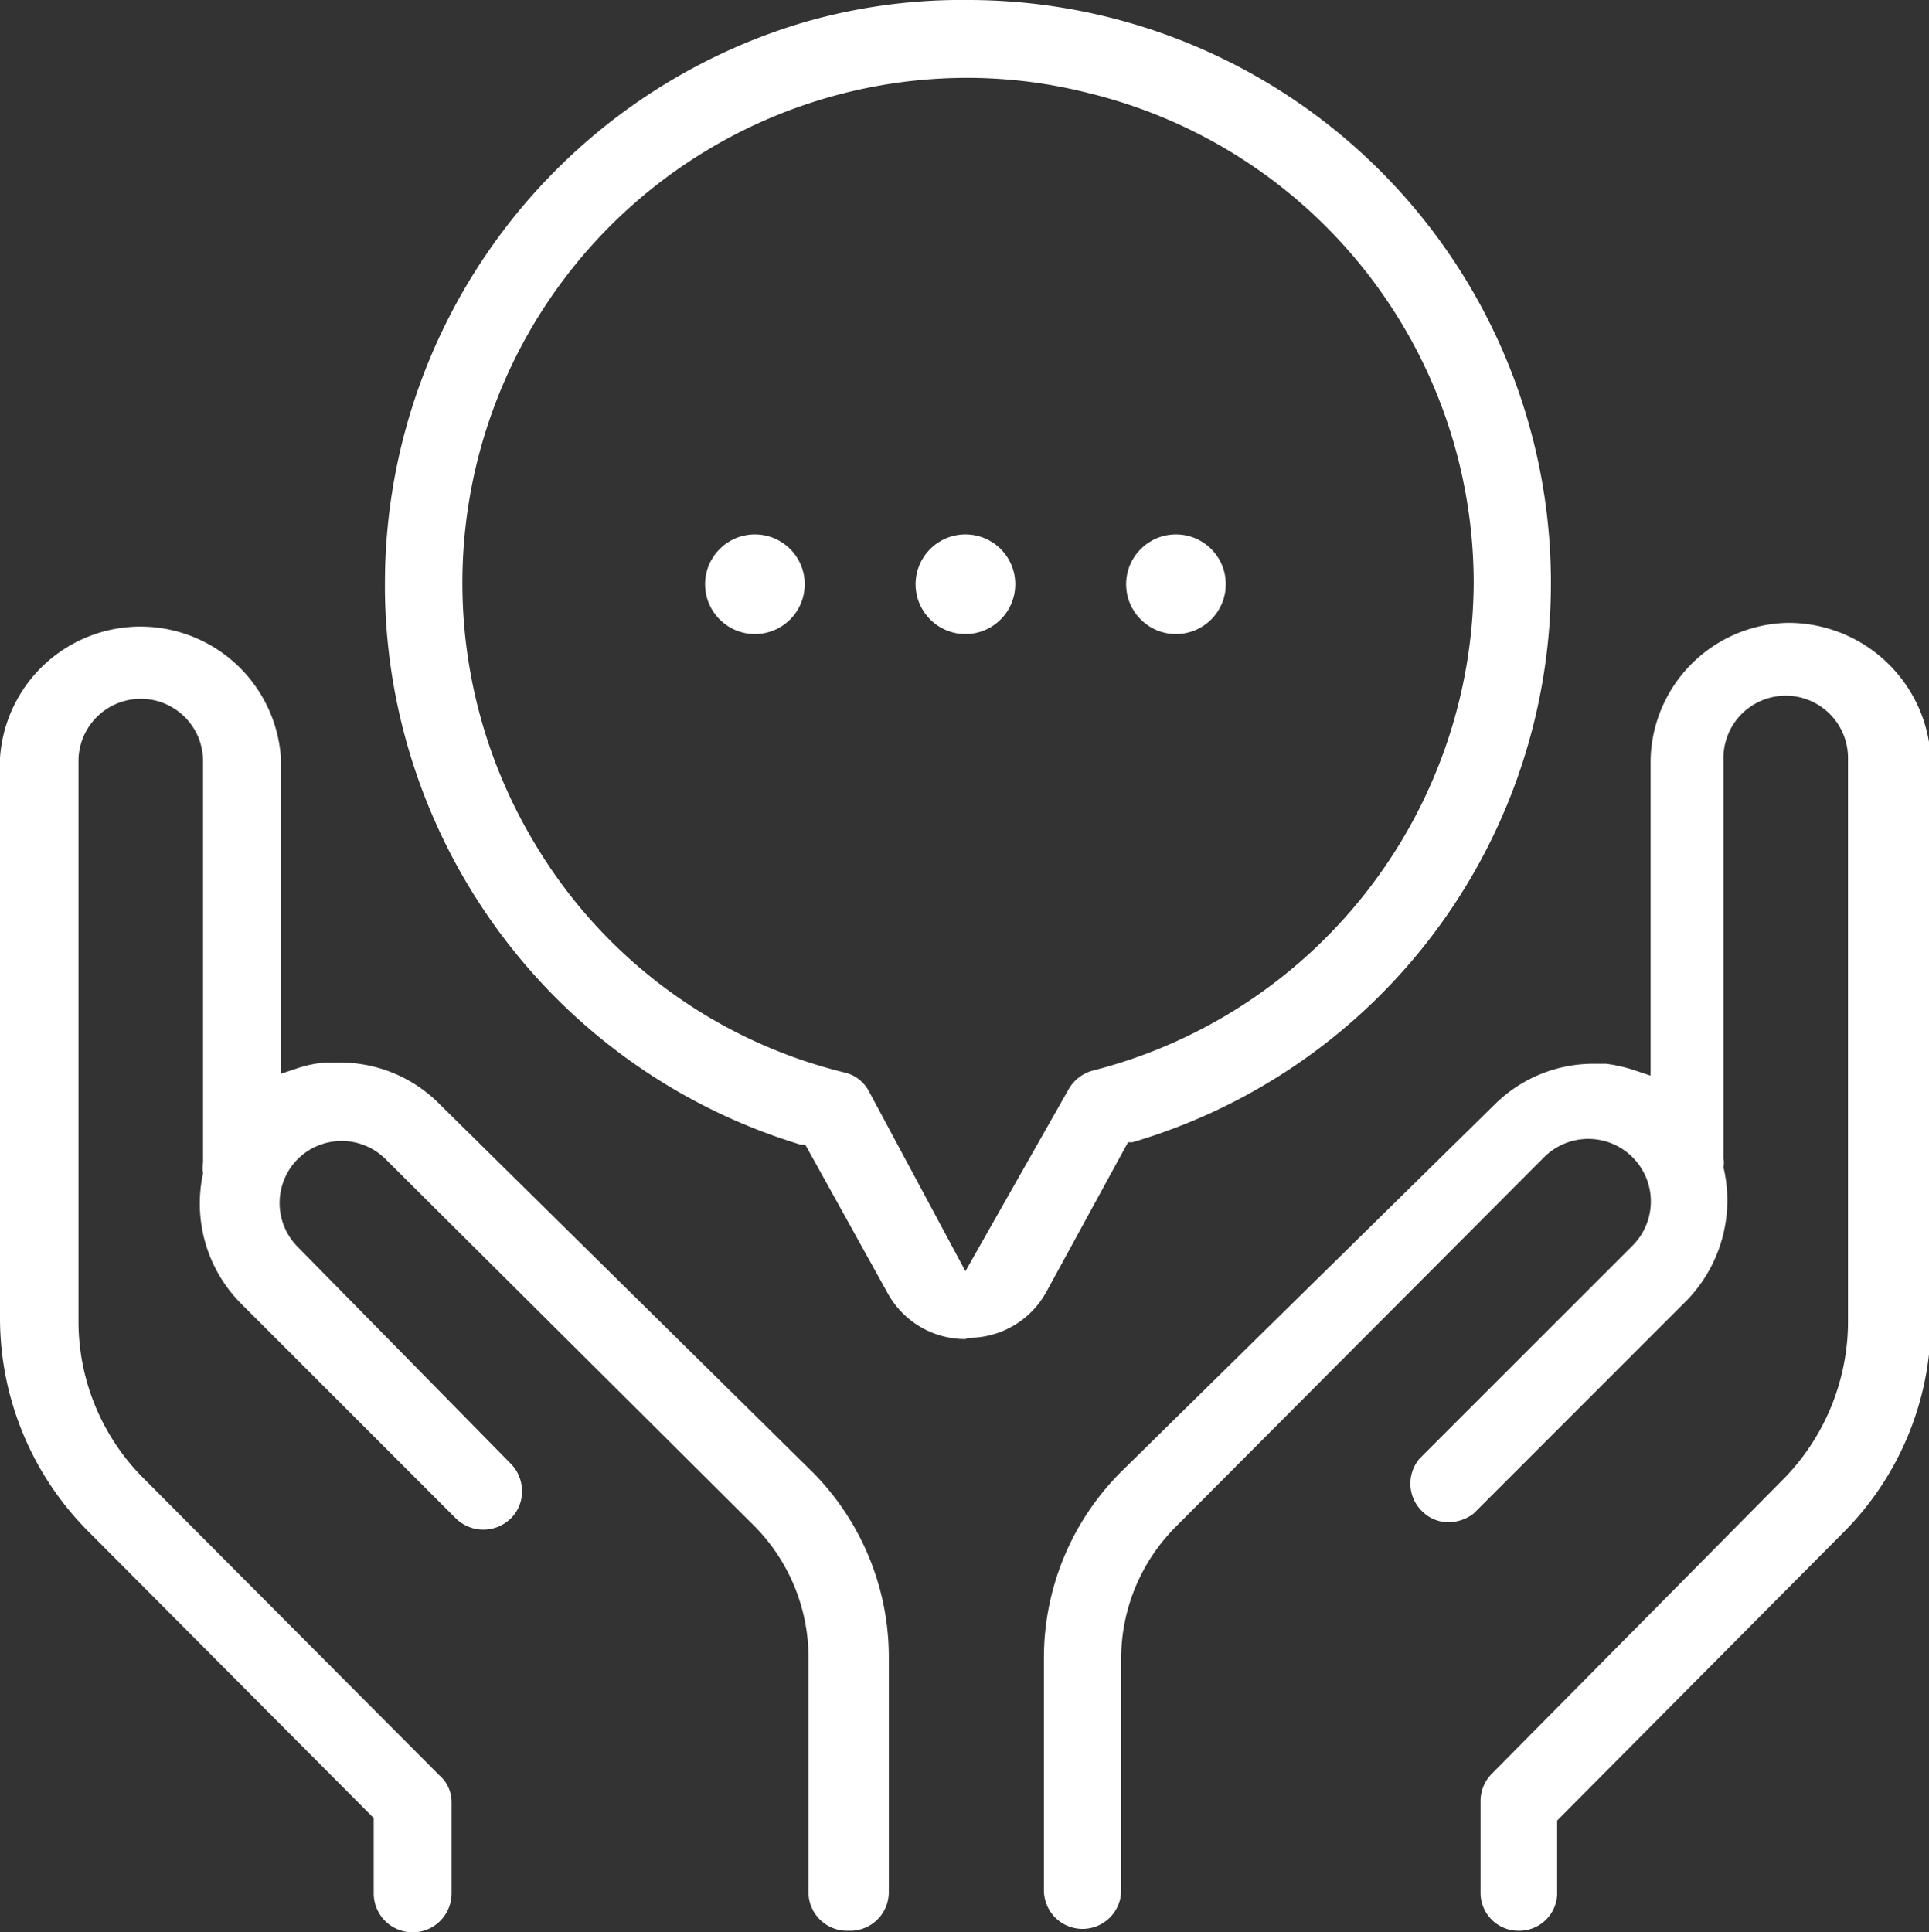
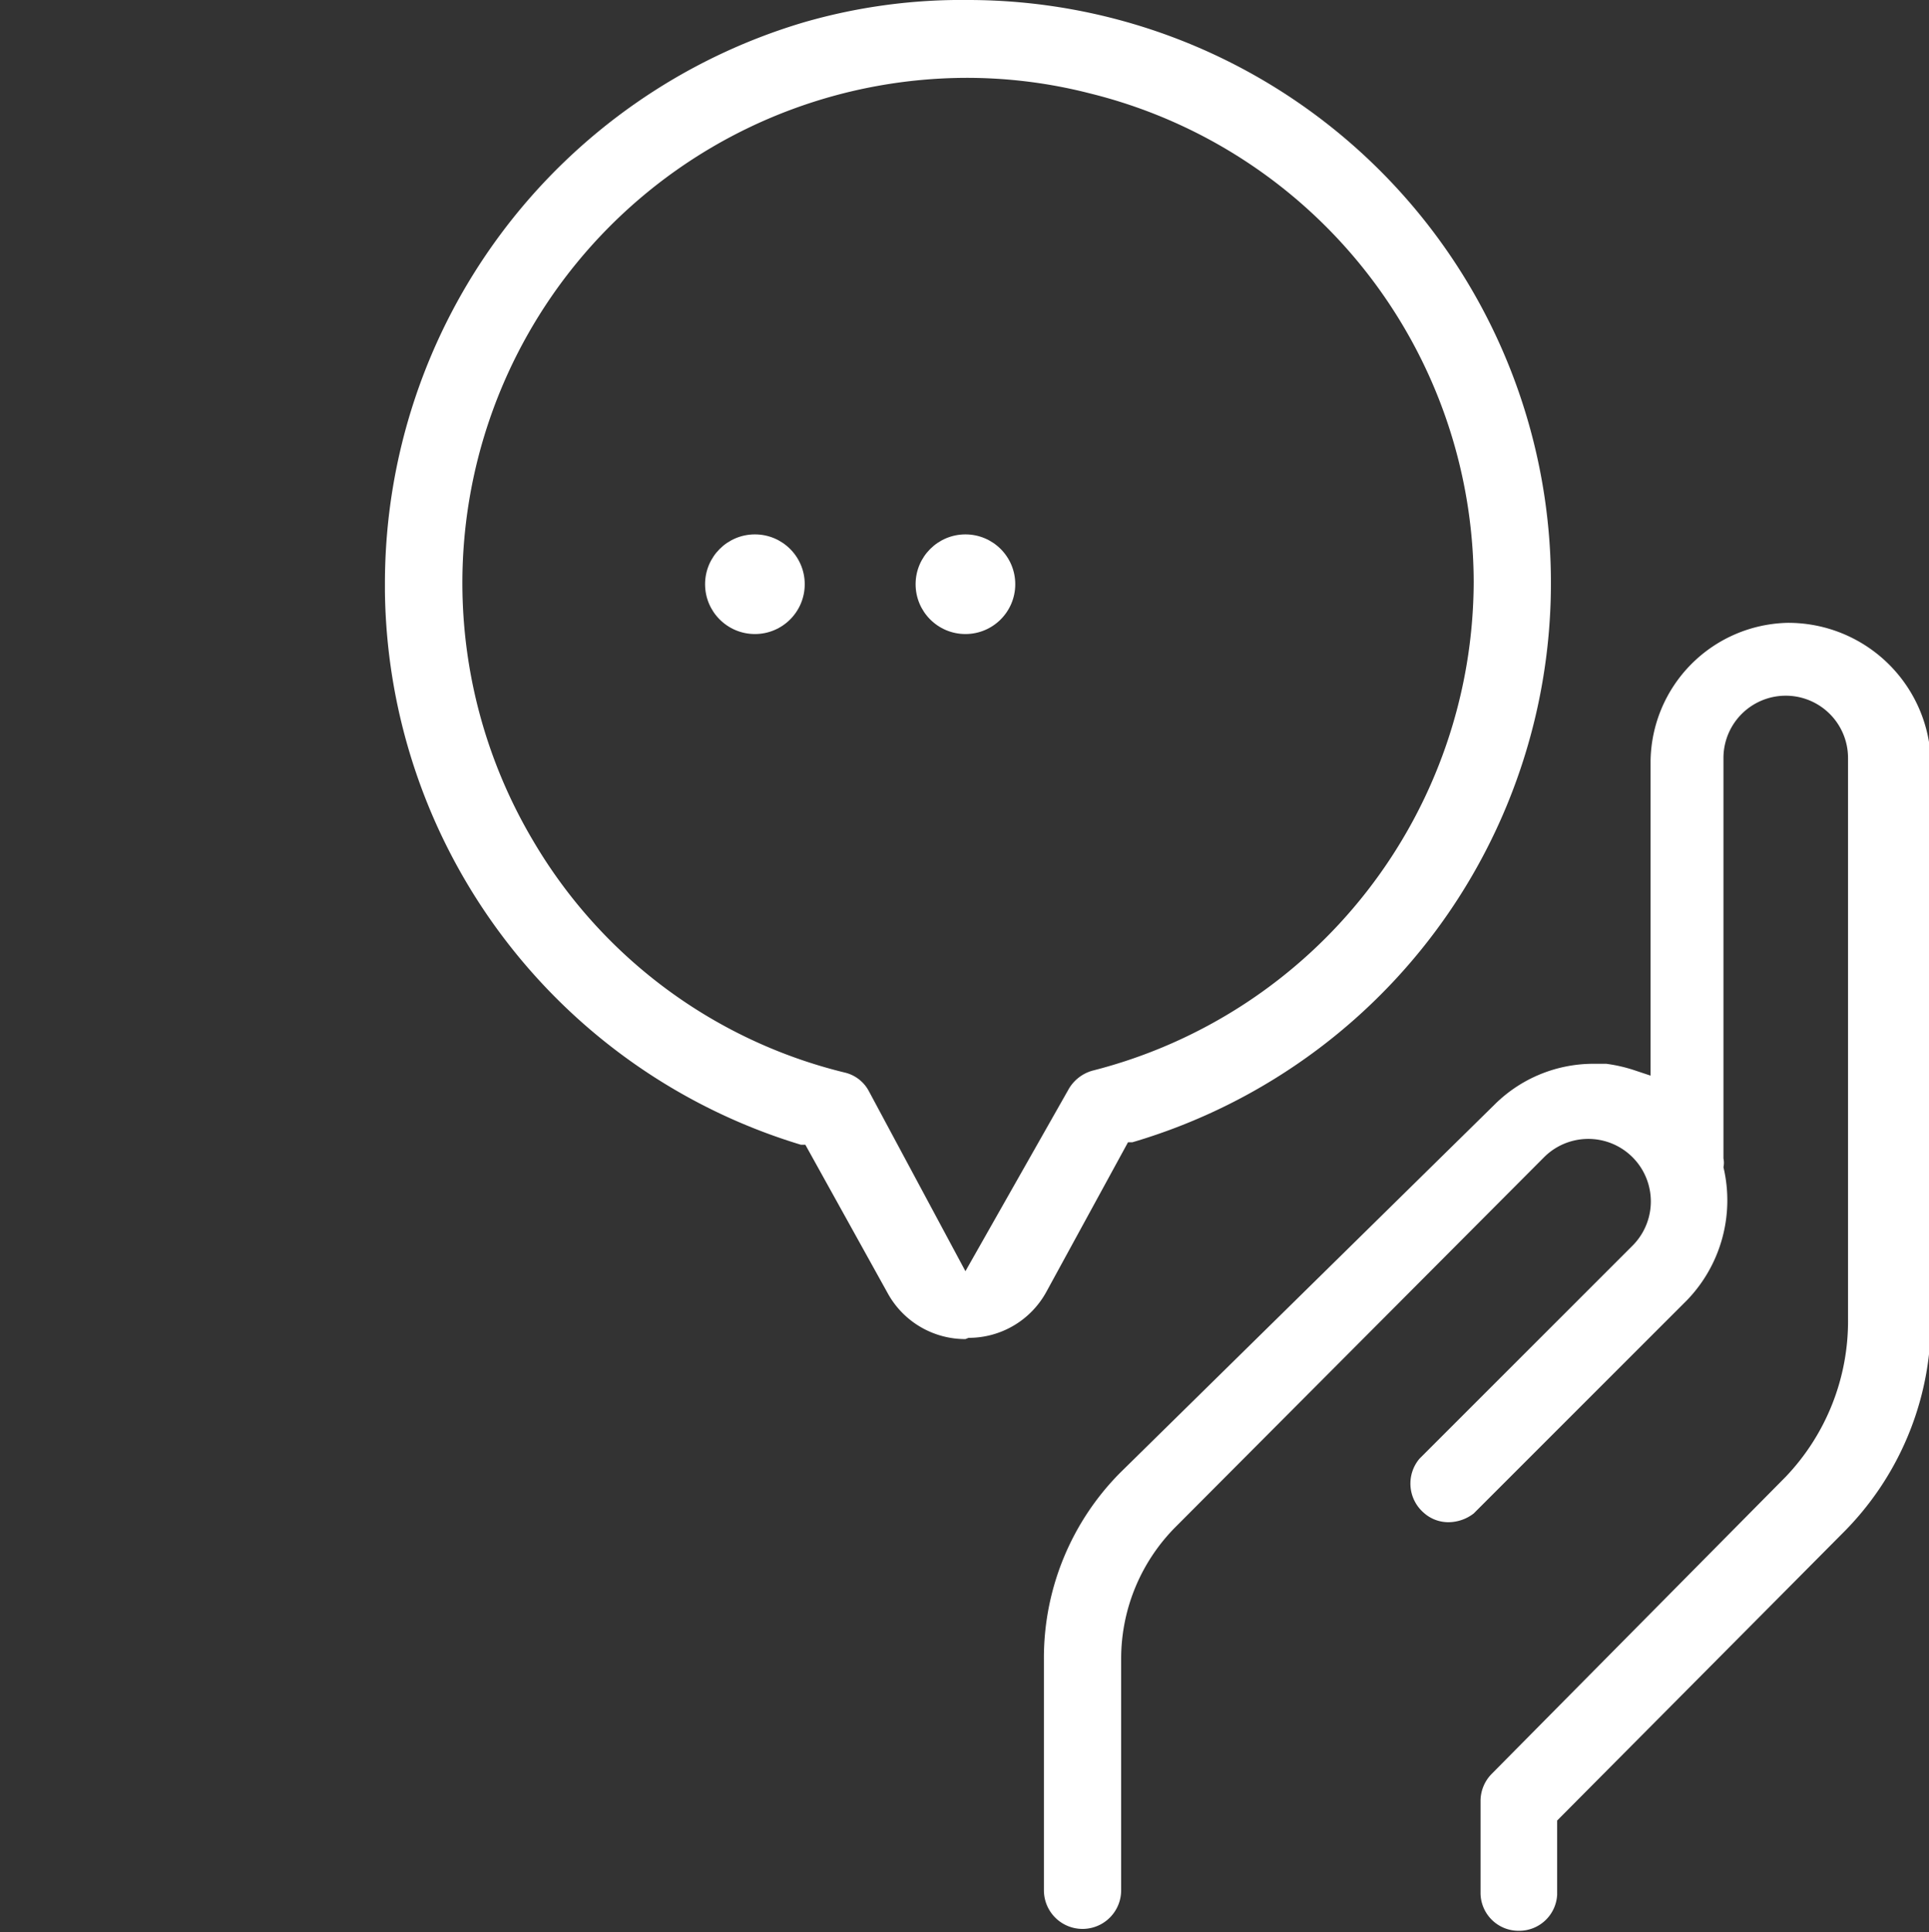
<svg xmlns="http://www.w3.org/2000/svg" viewBox="0 0 30.97 31.02">
  <rect x="0" y="0" width="30.97" height="31.02" fill="#333333" stroke="none" />
  <defs>
    <style>.cls-1{fill:#fff;}</style>
  </defs>
  <g id="Layer_2" data-name="Layer 2">
    <g id="Layer_1-2" data-name="Layer 1">
      <circle class="cls-1" cx="15.5" cy="9.38" r="0.8" />
      <circle class="cls-1" cx="12.12" cy="9.38" r="0.8" />
-       <circle class="cls-1" cx="18.88" cy="9.38" r="0.8" />
      <path class="cls-1" d="M24.39,31a.61.61,0,0,1-.62-.6V28.92a.62.62,0,0,1,.18-.44l4.72-4.77a3.62,3.62,0,0,0,1-2.54v-9a1,1,0,0,0-2,0V18.6a.33.33,0,0,1,0,.14,2.31,2.31,0,0,1-.58,2.13L23.66,24.3a.67.67,0,0,1-.4.14.59.59,0,0,1-.4-.15.62.62,0,0,1-.07-.87L26.21,20a1,1,0,0,0-1.42-1.42l-5.9,5.92A3,3,0,0,0,18,26.62v3.73a.62.62,0,0,1-1.24,0v-3.7a4.22,4.22,0,0,1,1.22-3L24,17.73a2.25,2.25,0,0,1,1.55-.65h.24a2.47,2.47,0,0,1,.47.11l.24.08V12.21A2.25,2.25,0,0,1,28.7,10,2.29,2.29,0,0,1,31,12.22v9a4.81,4.81,0,0,1-1.43,3.41L25,29.23v1.19A.61.61,0,0,1,24.39,31Z" />
-       <path class="cls-1" d="M13.6,31a.62.62,0,0,1-.62-.62h0V26.65a3,3,0,0,0-.87-2.15L6.19,18.61a1,1,0,0,0-1.41,0h0a1,1,0,0,0,0,1.41h0L8.2,23.5a.62.62,0,0,1,.18.44.6.6,0,0,1-.18.44.63.63,0,0,1-.88,0L3.85,20.91a2.28,2.28,0,0,1-.59-2.07.54.54,0,0,1,0-.18V12.22a1,1,0,0,0-2,0v9a3.56,3.56,0,0,0,1.07,2.54L7.05,28.5a.57.57,0,0,1,.2.44V30.4A.62.62,0,1,1,6,30.4V29.19L1.43,24.6A4.85,4.85,0,0,1,0,21.17v-9a2.26,2.26,0,0,1,4.51,0v5.07l.24-.08a1.88,1.88,0,0,1,.47-.1h.25a2.24,2.24,0,0,1,1.58.66l6,5.92a4.22,4.22,0,0,1,1.22,3v3.73a.62.62,0,0,1-.61.63Z" />
      <path class="cls-1" d="M15.5,21.5a1.42,1.42,0,0,1-1.25-.74l-1.32-2.38h-.07A9.4,9.4,0,0,1,6.18,9.5V9.36a9.4,9.4,0,0,1,6.72-9A9.11,9.11,0,0,1,15.55,0a9.36,9.36,0,0,1,2.63,18.34h-.07l-1.31,2.4a1.42,1.42,0,0,1-1.25.74Zm0-20.25A8.11,8.11,0,0,0,8.56,13.5a8,8,0,0,0,5,3.72.59.59,0,0,1,.39.3l1.55,2.89,1.65-2.91a.64.64,0,0,1,.39-.31,8.12,8.12,0,0,0,6.12-7.85h0A8.1,8.1,0,0,0,17.5,1.5,7.94,7.94,0,0,0,15.5,1.25Z" />
    </g>
  </g>
</svg>